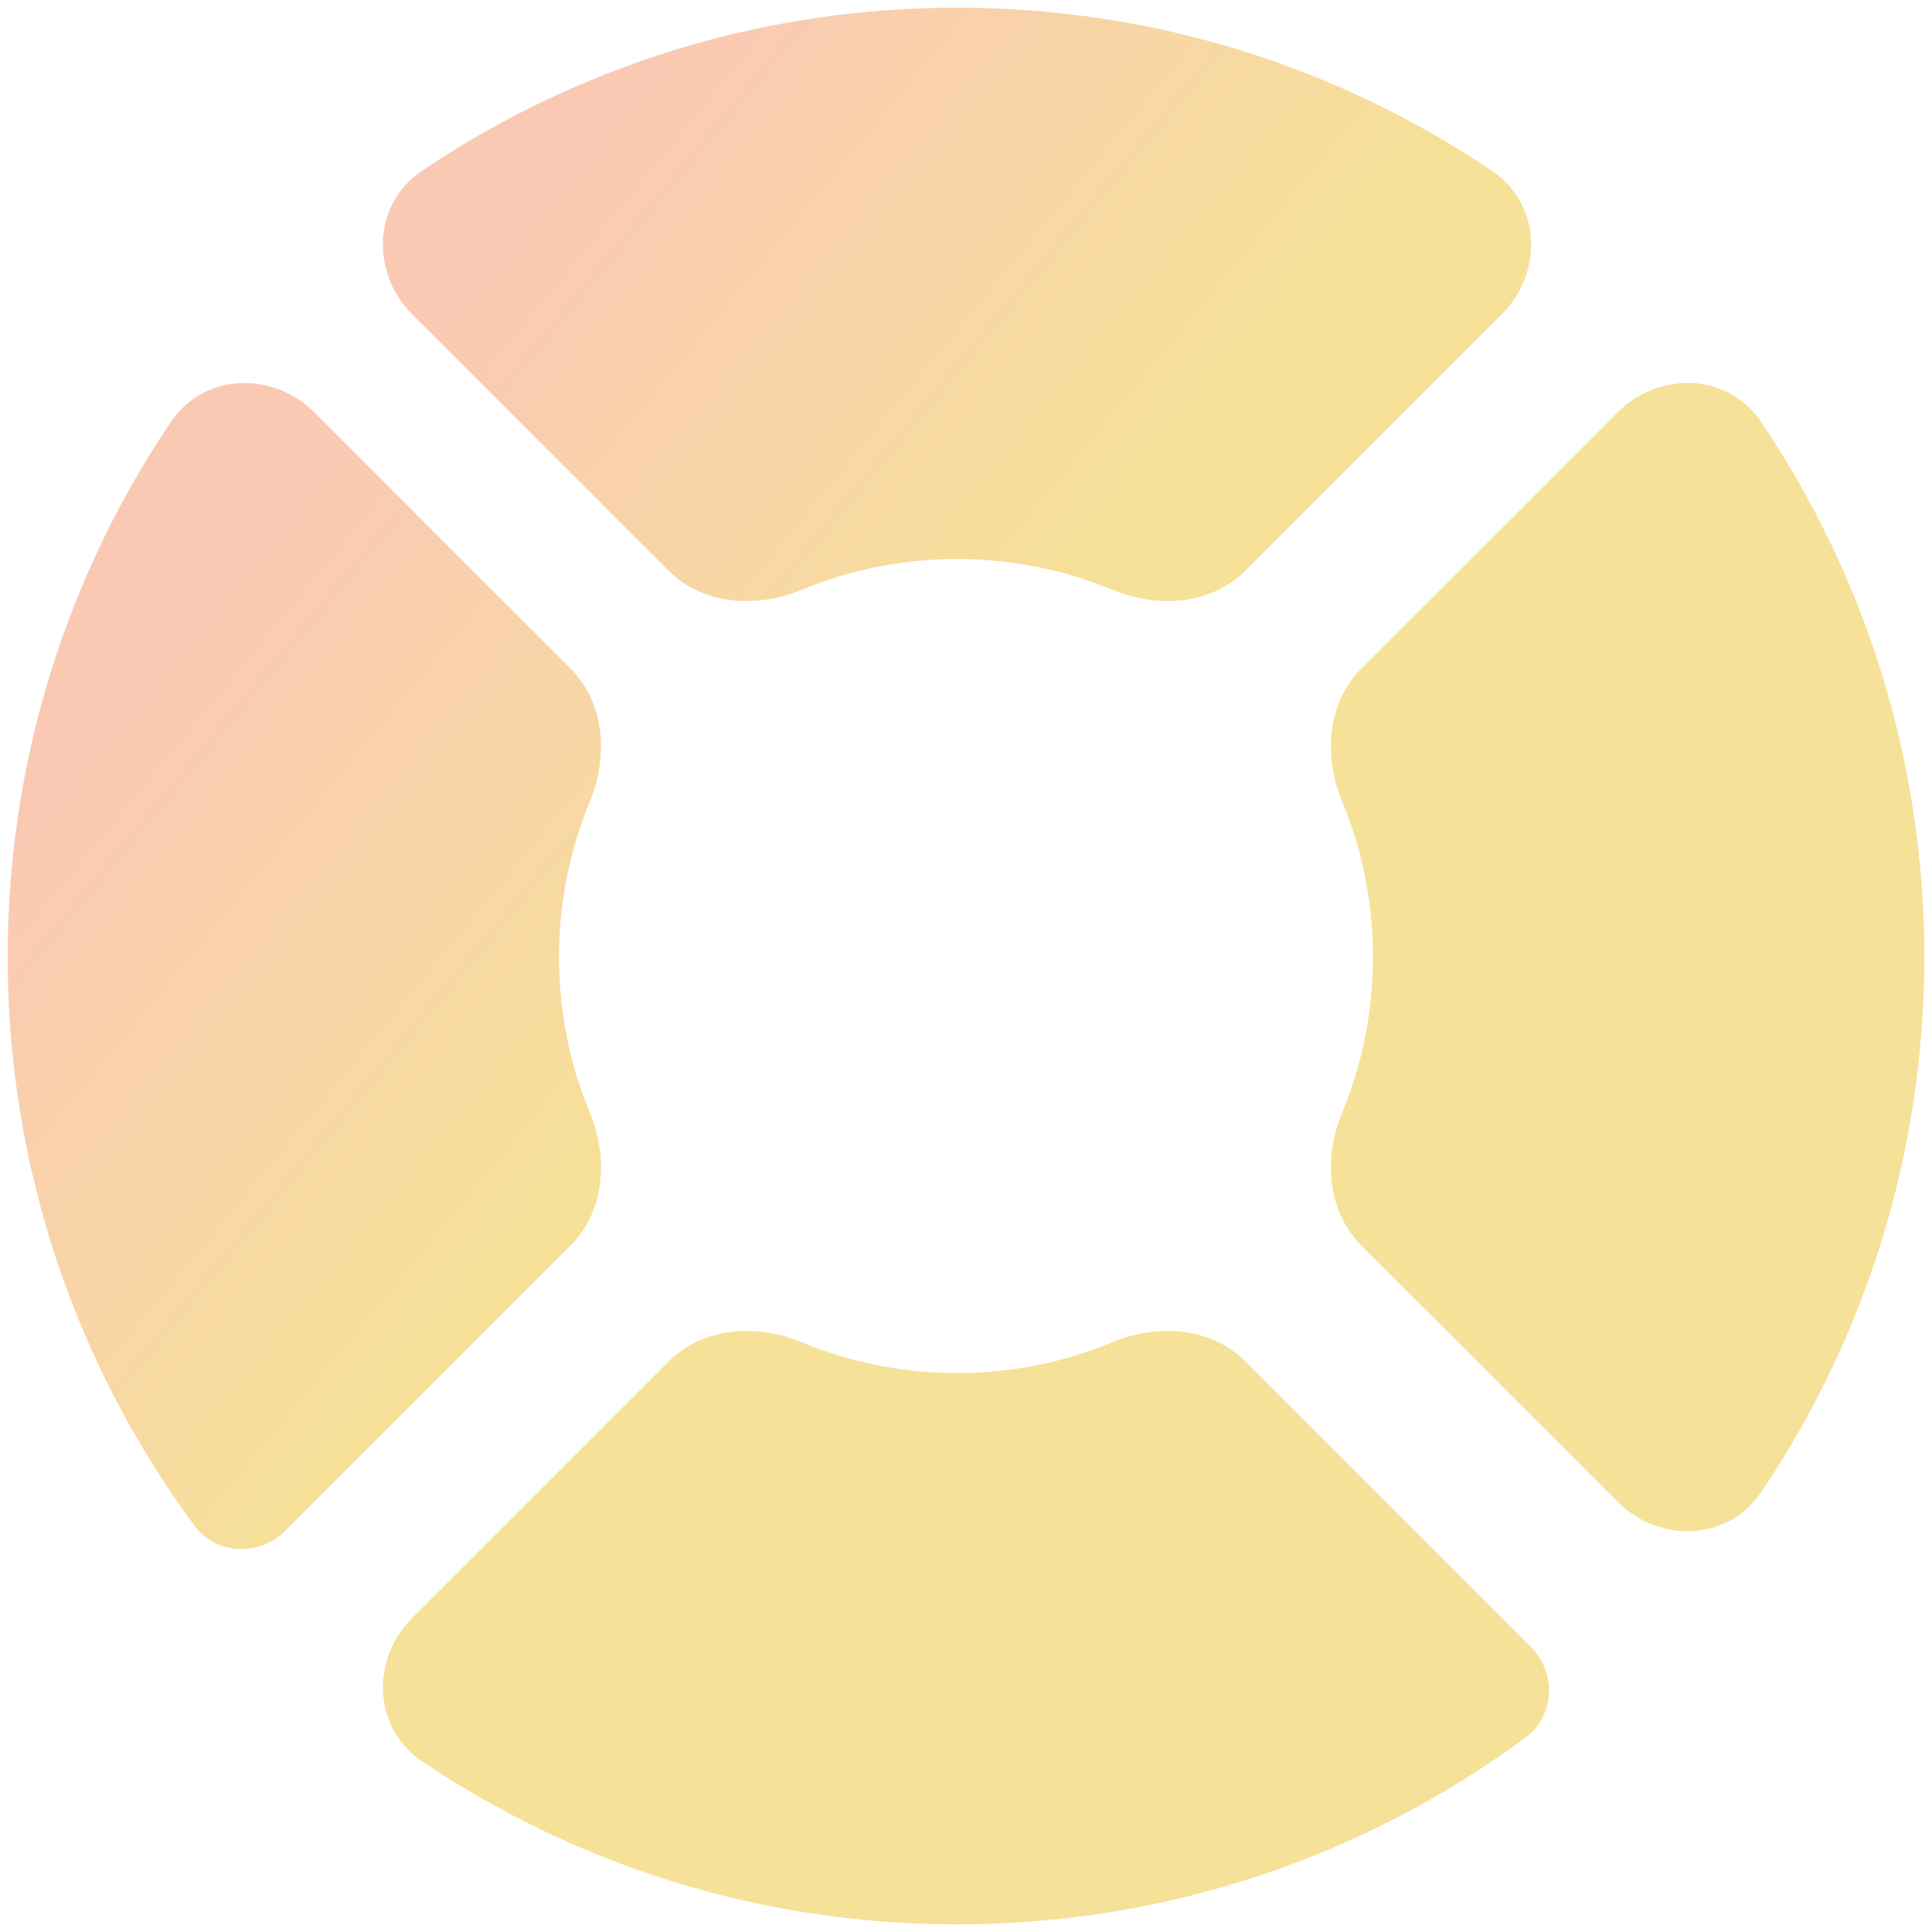
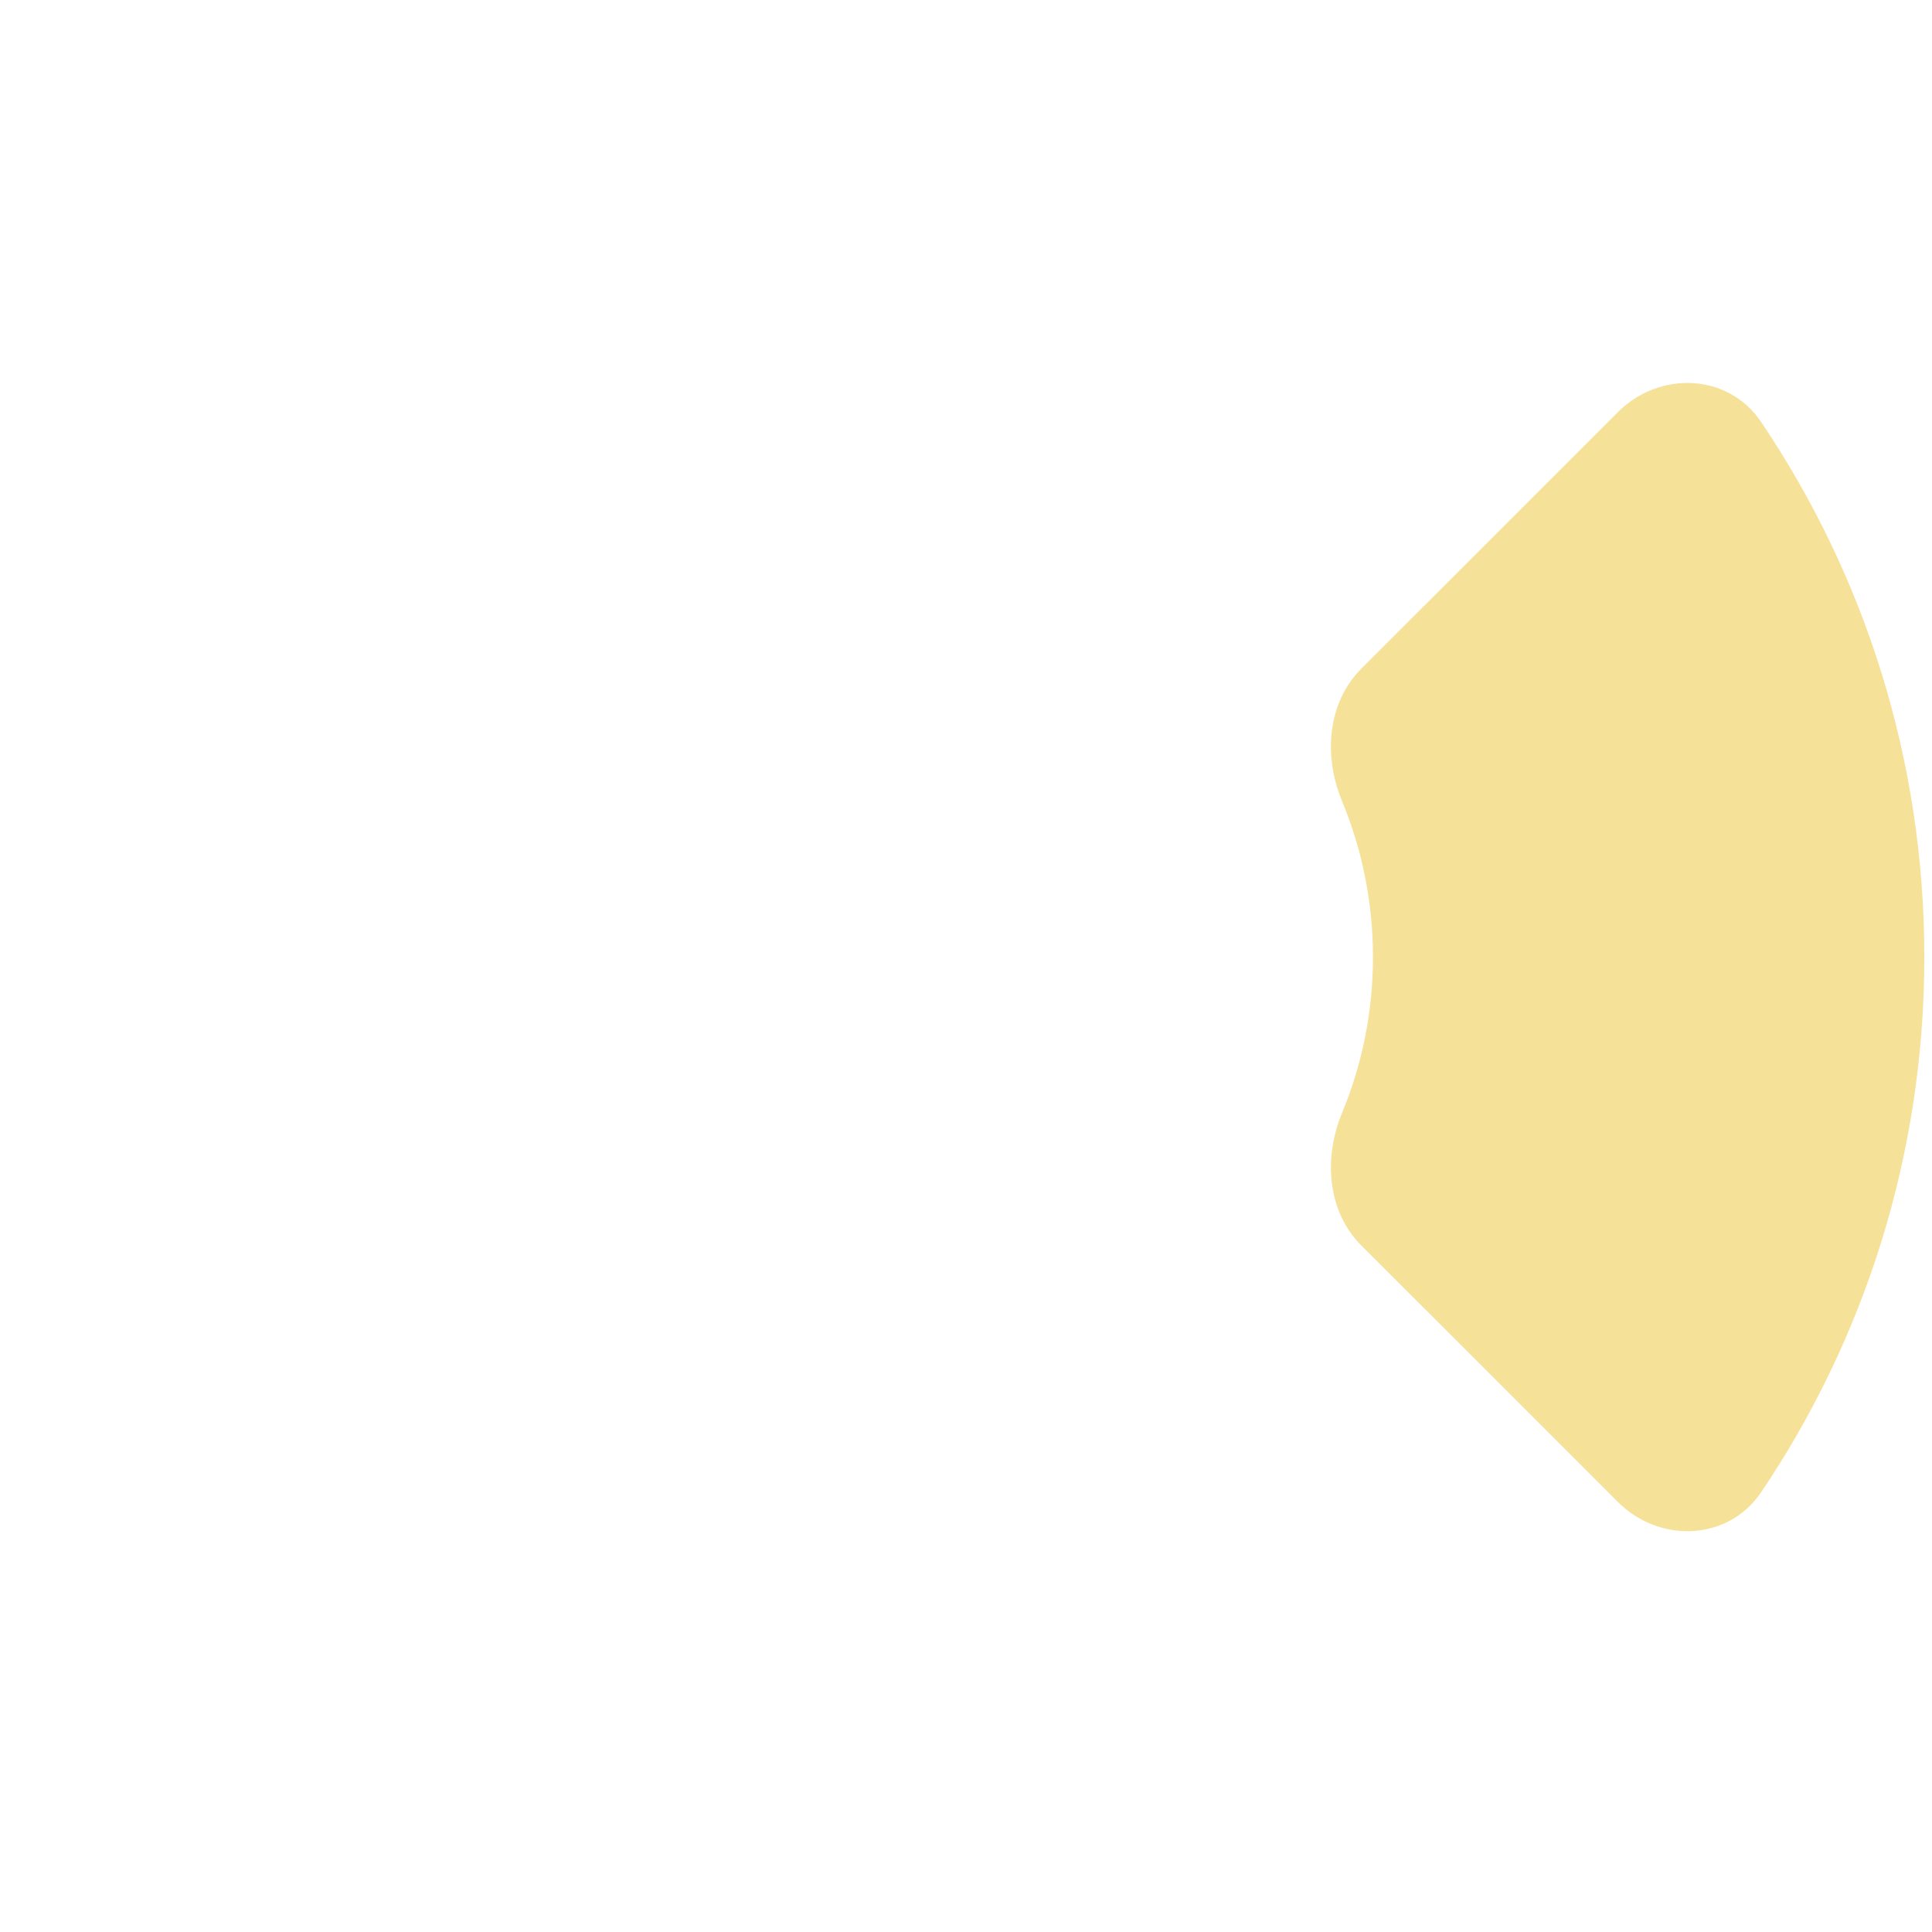
<svg xmlns="http://www.w3.org/2000/svg" width="42" height="42" viewBox="0 0 42 42" fill="none">
-   <path d="M32.44 3.717C33.501 4.432 33.554 5.925 32.65 6.829L28.487 10.991C28.468 11.009 28.451 11.028 28.434 11.047L27.076 12.404C26.33 13.15 25.168 13.23 24.194 12.825C23.149 12.392 22.005 12.153 20.804 12.153C19.603 12.153 18.459 12.392 17.415 12.825C16.441 13.23 15.278 13.15 14.532 12.404L13.175 11.046C13.158 11.028 13.14 11.009 13.122 10.991L8.959 6.83C8.055 5.925 8.108 4.432 9.169 3.717C12.491 1.475 16.495 0.167 20.805 0.167C25.114 0.167 29.118 1.475 32.44 3.717Z" fill="url(#paint0_linear_2290_1269)" />
-   <path d="M33.273 35.794C33.842 36.363 33.807 37.299 33.16 37.776C29.703 40.326 25.43 41.834 20.805 41.834C16.496 41.834 12.493 40.526 9.17 38.285C8.11 37.57 8.056 36.077 8.961 35.172L13.125 31.008L13.144 30.988L14.535 29.598C15.28 28.852 16.443 28.772 17.417 29.176C18.46 29.609 19.604 29.848 20.804 29.848C22.005 29.848 23.149 29.609 24.193 29.175C25.167 28.771 26.329 28.851 27.075 29.597L33.254 35.775L33.273 35.794Z" fill="url(#paint1_linear_2290_1269)" />
  <path d="M38.284 32.442C37.568 33.502 36.075 33.556 35.171 32.651L31.009 28.488C30.991 28.47 30.972 28.452 30.954 28.435L29.596 27.078C28.85 26.332 28.77 25.169 29.175 24.195C29.608 23.151 29.847 22.006 29.847 20.806C29.847 19.605 29.608 18.46 29.175 17.416C28.77 16.442 28.85 15.28 29.596 14.534L30.954 13.176C30.973 13.159 30.991 13.142 31.009 13.123L35.17 8.961C36.075 8.056 37.568 8.11 38.283 9.17C40.525 12.493 41.833 16.497 41.833 20.806C41.833 25.115 40.525 29.119 38.284 32.442Z" fill="url(#paint2_linear_2290_1269)" />
-   <path d="M6.206 33.274C5.637 33.843 4.701 33.808 4.224 33.161C1.674 29.705 0.167 25.431 0.167 20.806C0.167 16.497 1.474 12.494 3.715 9.172C4.43 8.111 5.924 8.058 6.828 8.962L10.992 13.126L11.012 13.145L12.403 14.536C13.148 15.282 13.228 16.444 12.824 17.418C12.391 18.462 12.152 19.606 12.152 20.806C12.152 22.006 12.392 23.151 12.825 24.194C13.229 25.168 13.149 26.331 12.403 27.077L6.225 33.255L6.206 33.274Z" fill="url(#paint3_linear_2290_1269)" />
  <defs>
    <linearGradient id="paint0_linear_2290_1269" x1="8.432" y1="8.327" x2="19.788" y2="17.677" gradientUnits="userSpaceOnUse">
      <stop stop-color="#FAC9B4" />
      <stop offset="1" stop-color="#F6E198" />
    </linearGradient>
    <linearGradient id="paint1_linear_2290_1269" x1="8.432" y1="8.327" x2="19.788" y2="17.677" gradientUnits="userSpaceOnUse">
      <stop stop-color="#FAC9B4" />
      <stop offset="1" stop-color="#F6E198" />
    </linearGradient>
    <linearGradient id="paint2_linear_2290_1269" x1="8.432" y1="8.327" x2="19.788" y2="17.677" gradientUnits="userSpaceOnUse">
      <stop stop-color="#FAC9B4" />
      <stop offset="1" stop-color="#F6E198" />
    </linearGradient>
    <linearGradient id="paint3_linear_2290_1269" x1="8.432" y1="8.327" x2="19.788" y2="17.677" gradientUnits="userSpaceOnUse">
      <stop stop-color="#FAC9B4" />
      <stop offset="1" stop-color="#F6E198" />
    </linearGradient>
  </defs>
</svg>